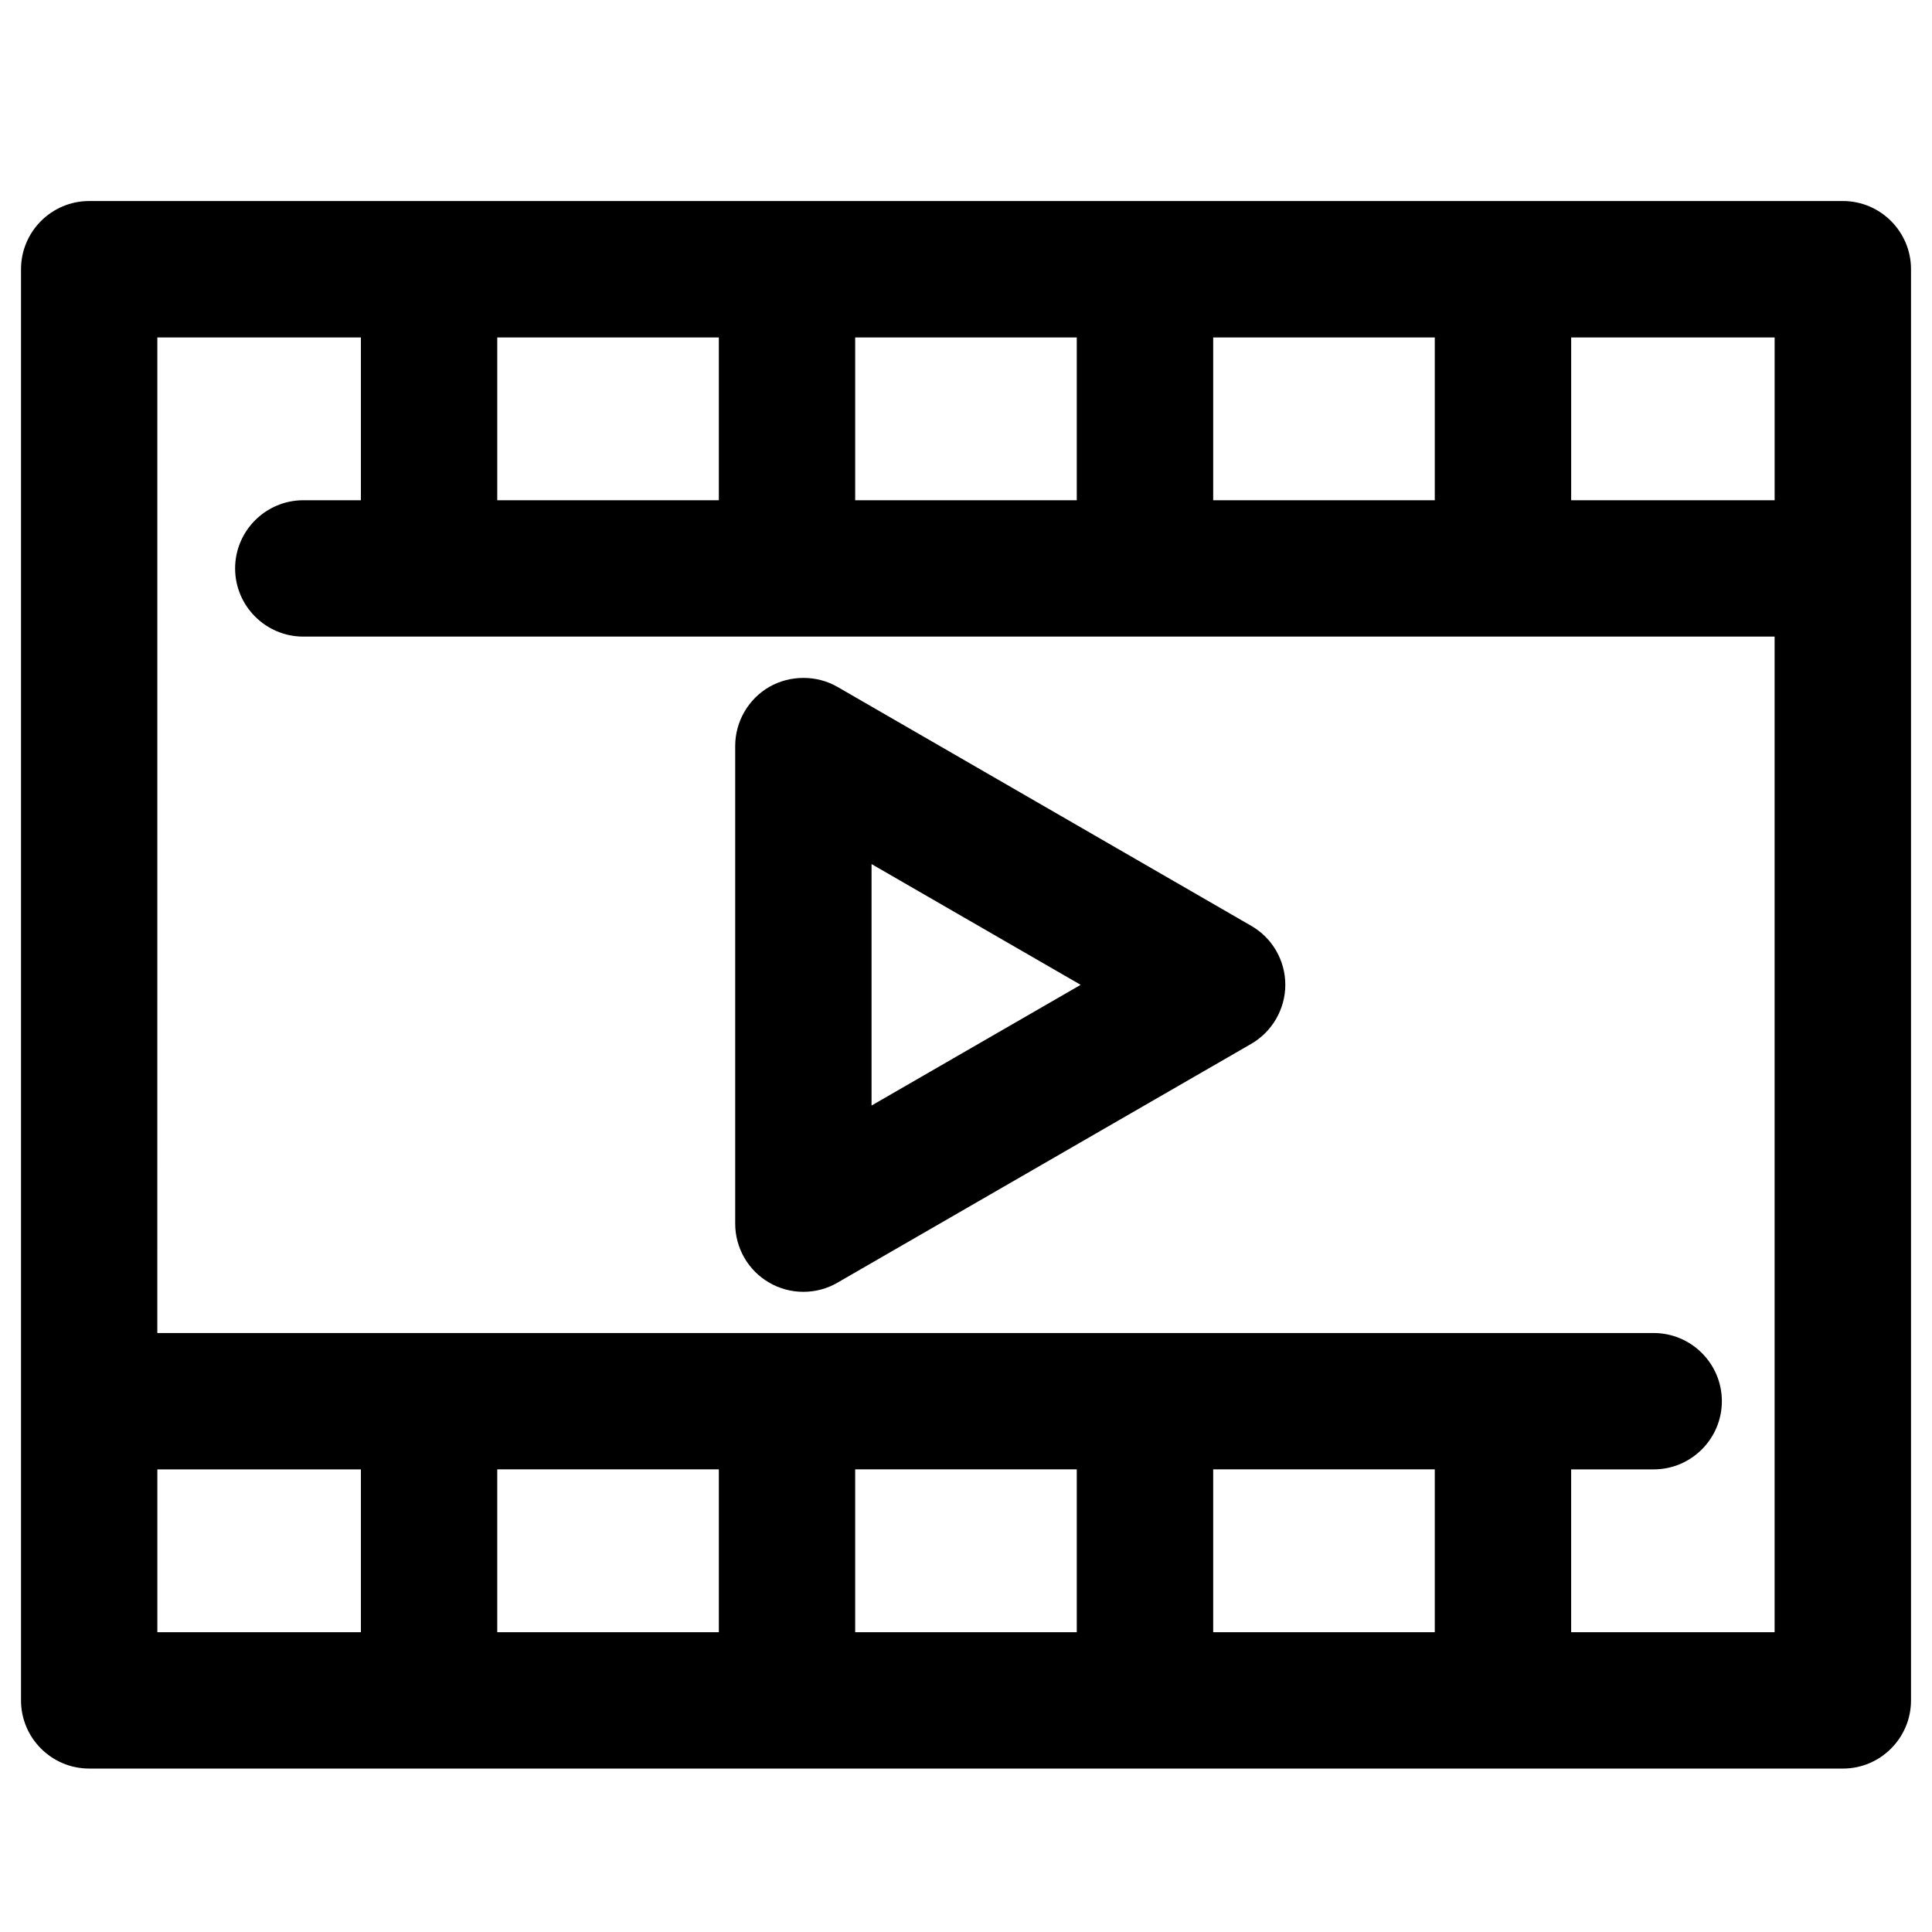
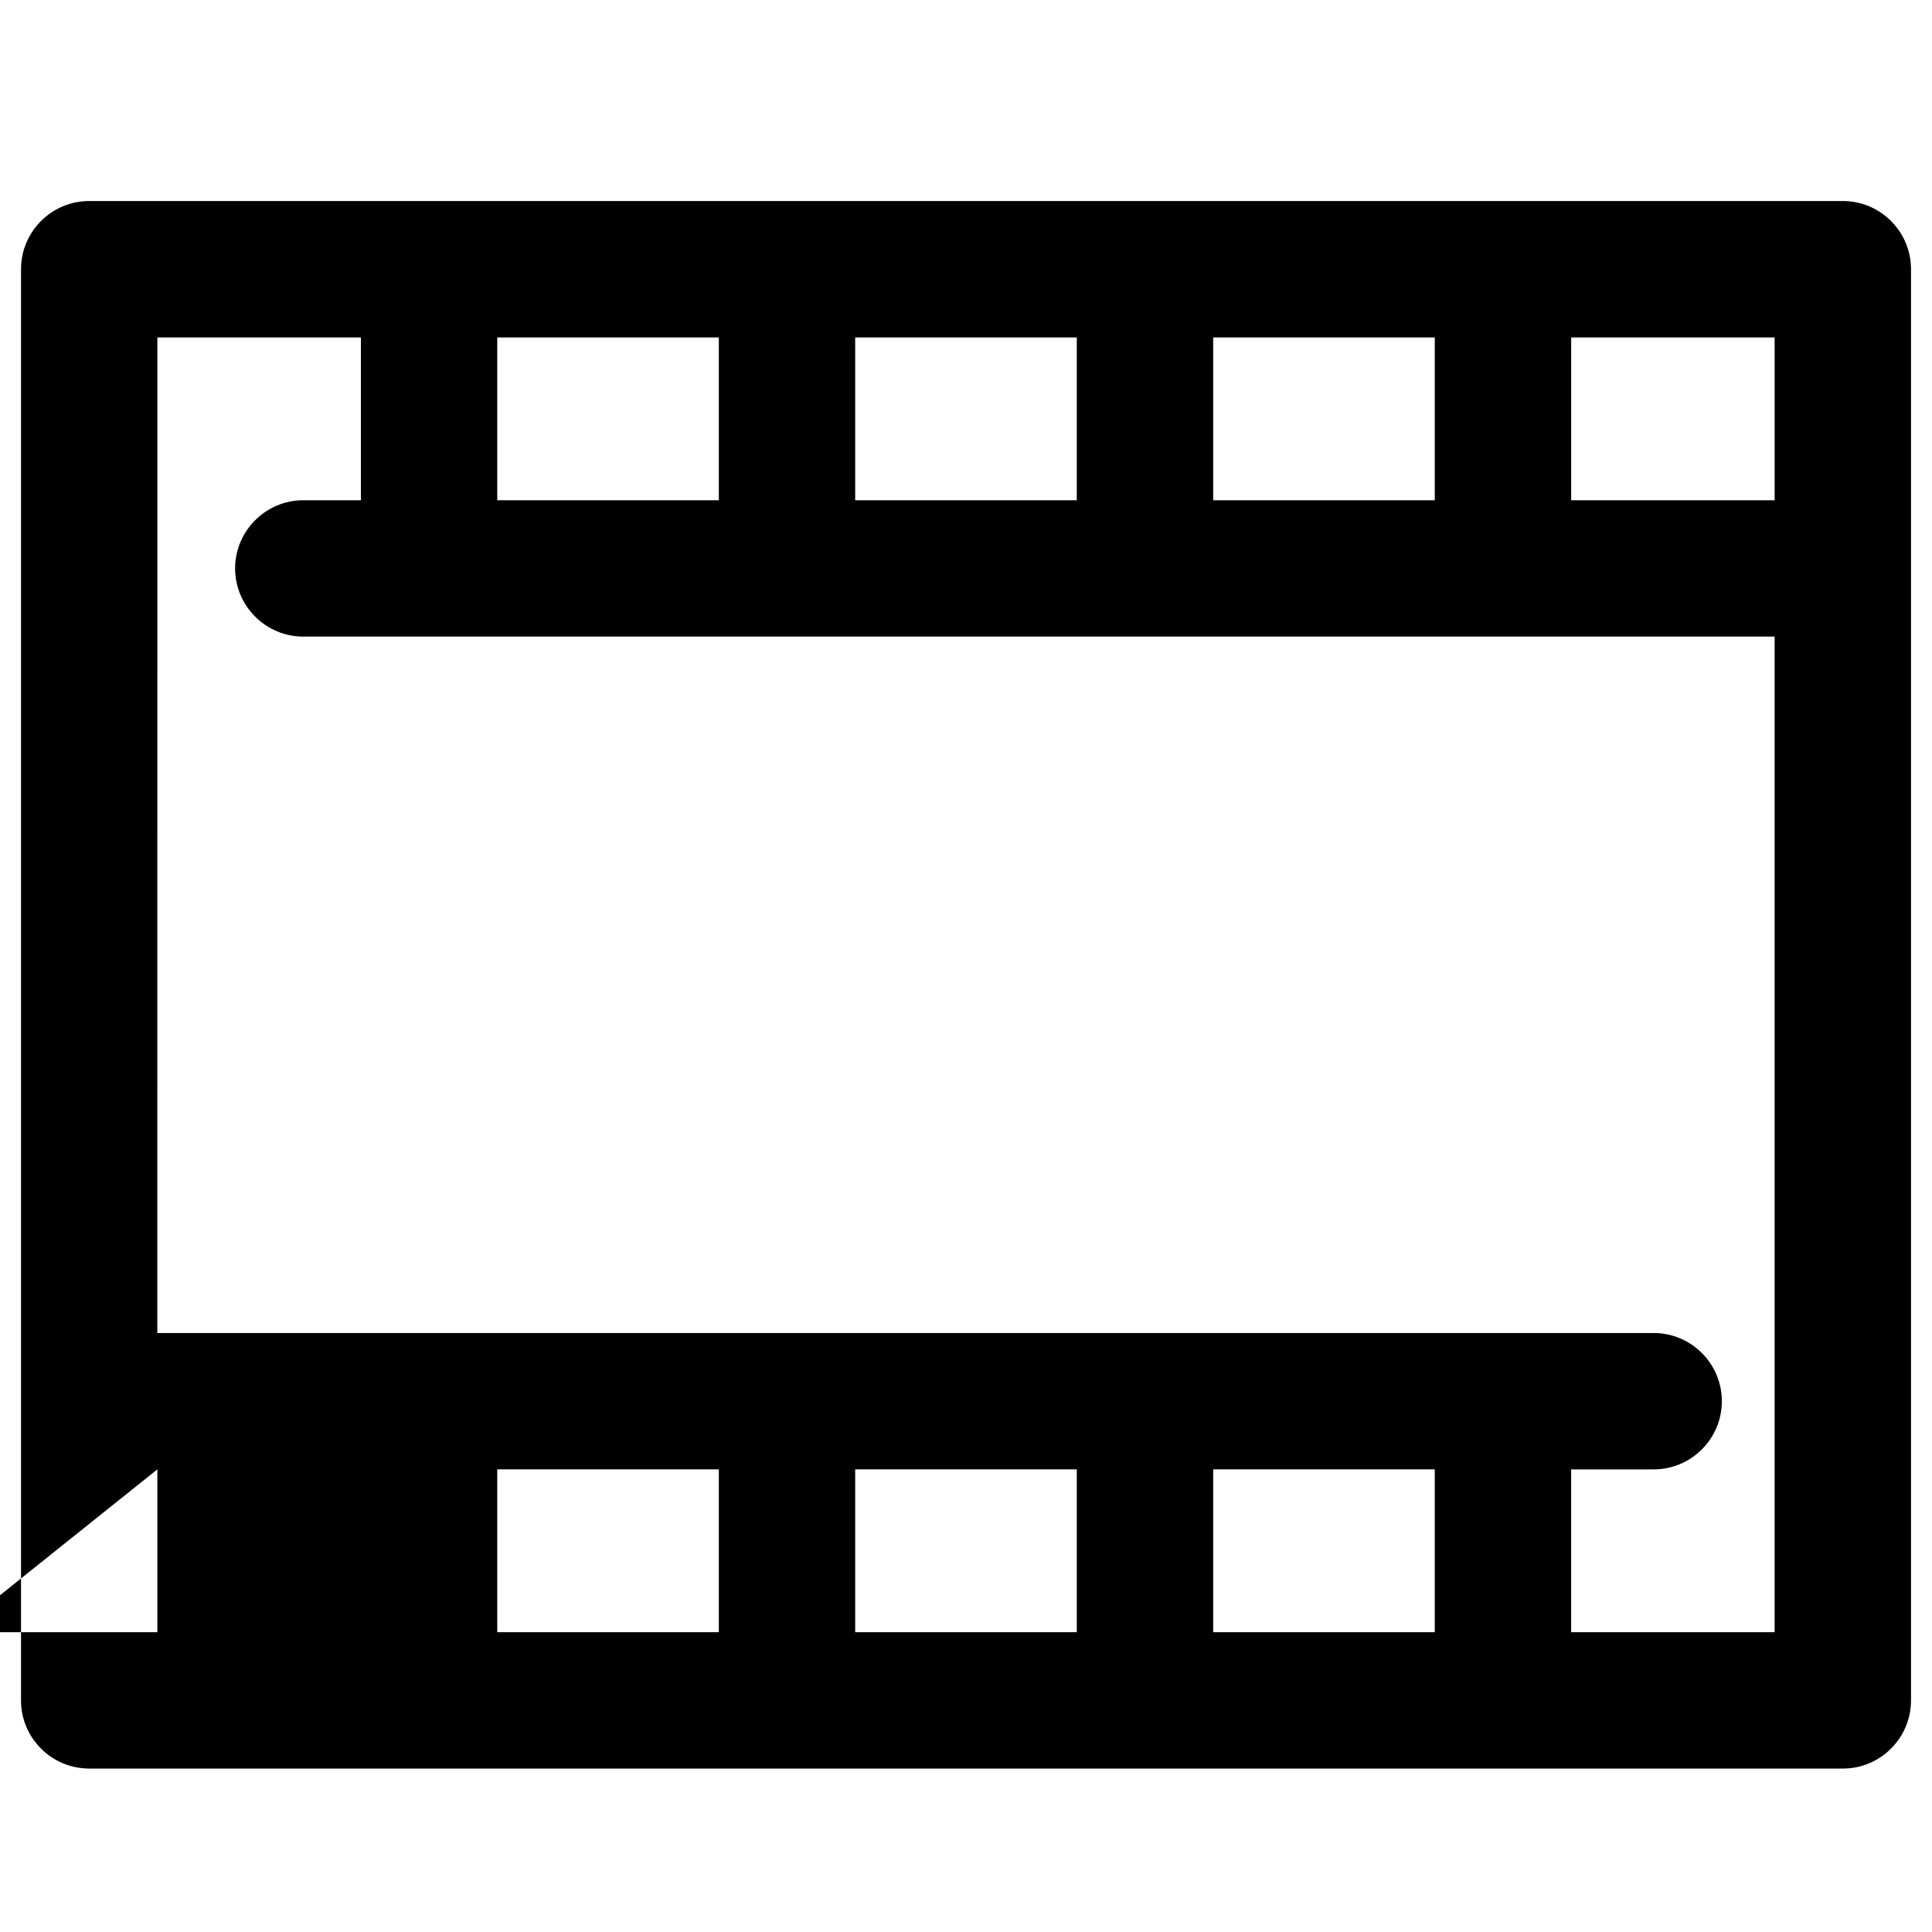
<svg xmlns="http://www.w3.org/2000/svg" fill="#000000" width="800px" height="800px" version="1.1" viewBox="144 144 512 512">
  <g>
-     <path d="m475.58 389.35-109.64-63.316c-5.477-3.172-12.539-3.18-18.098 0.012-5.555 3.223-9.008 9.223-9.008 15.645v126.6c0 6.445 3.465 12.43 9.008 15.617 2.731 1.594 5.863 2.438 9.059 2.438 3.199 0 6.352-0.84 9.035-2.426l109.66-63.297c5.559-3.223 9.023-9.223 9.023-15.641 0.008-6.449-3.461-12.445-9.039-15.633zm-100.61 47.629v-63.988l55.418 32z" />
-     <path d="m167.64 612.69h464.75c9.949 0 18.047-8.109 18.047-18.07v-379.28c0-9.953-8.102-18.066-18.047-18.066h-464.75c-9.973 0-18.07 8.109-18.07 18.066v379.28c-0.004 9.957 8.094 18.066 18.07 18.066zm166.86-36.141h-58.723v-43.152h58.723zm94.855 0h-58.723v-43.152h58.723zm94.875 0h-58.723v-43.152h58.723zm36.145-343.12h53.918v43.141h-53.918zm-94.867 0h58.723v43.141h-58.723zm-94.875 0h58.723v43.141h-58.723zm-94.855 0h58.723v43.141h-58.723zm-90.078 0h53.945v43.141h-15.266c-9.949 0-18.07 8.109-18.07 18.07 0 9.953 8.121 18.066 18.07 18.066h389.91v263.85h-53.918v-43.152h21.859c9.973 0 18.082-8.105 18.082-18.082 0-9.949-8.109-18.059-18.082-18.059h-396.54zm0 299.97h53.945v43.152l-53.945-0.004z" />
+     <path d="m167.64 612.69h464.75c9.949 0 18.047-8.109 18.047-18.07v-379.28c0-9.953-8.102-18.066-18.047-18.066h-464.75c-9.973 0-18.07 8.109-18.07 18.066v379.28c-0.004 9.957 8.094 18.066 18.07 18.066zm166.86-36.141h-58.723v-43.152h58.723zm94.855 0h-58.723v-43.152h58.723zm94.875 0h-58.723v-43.152h58.723zm36.145-343.12h53.918v43.141h-53.918zm-94.867 0h58.723v43.141h-58.723zm-94.875 0h58.723v43.141h-58.723zm-94.855 0h58.723v43.141h-58.723zm-90.078 0h53.945v43.141h-15.266c-9.949 0-18.07 8.109-18.07 18.07 0 9.953 8.121 18.066 18.07 18.066h389.91v263.85h-53.918v-43.152h21.859c9.973 0 18.082-8.105 18.082-18.082 0-9.949-8.109-18.059-18.082-18.059h-396.54zm0 299.97v43.152l-53.945-0.004z" />
  </g>
</svg>